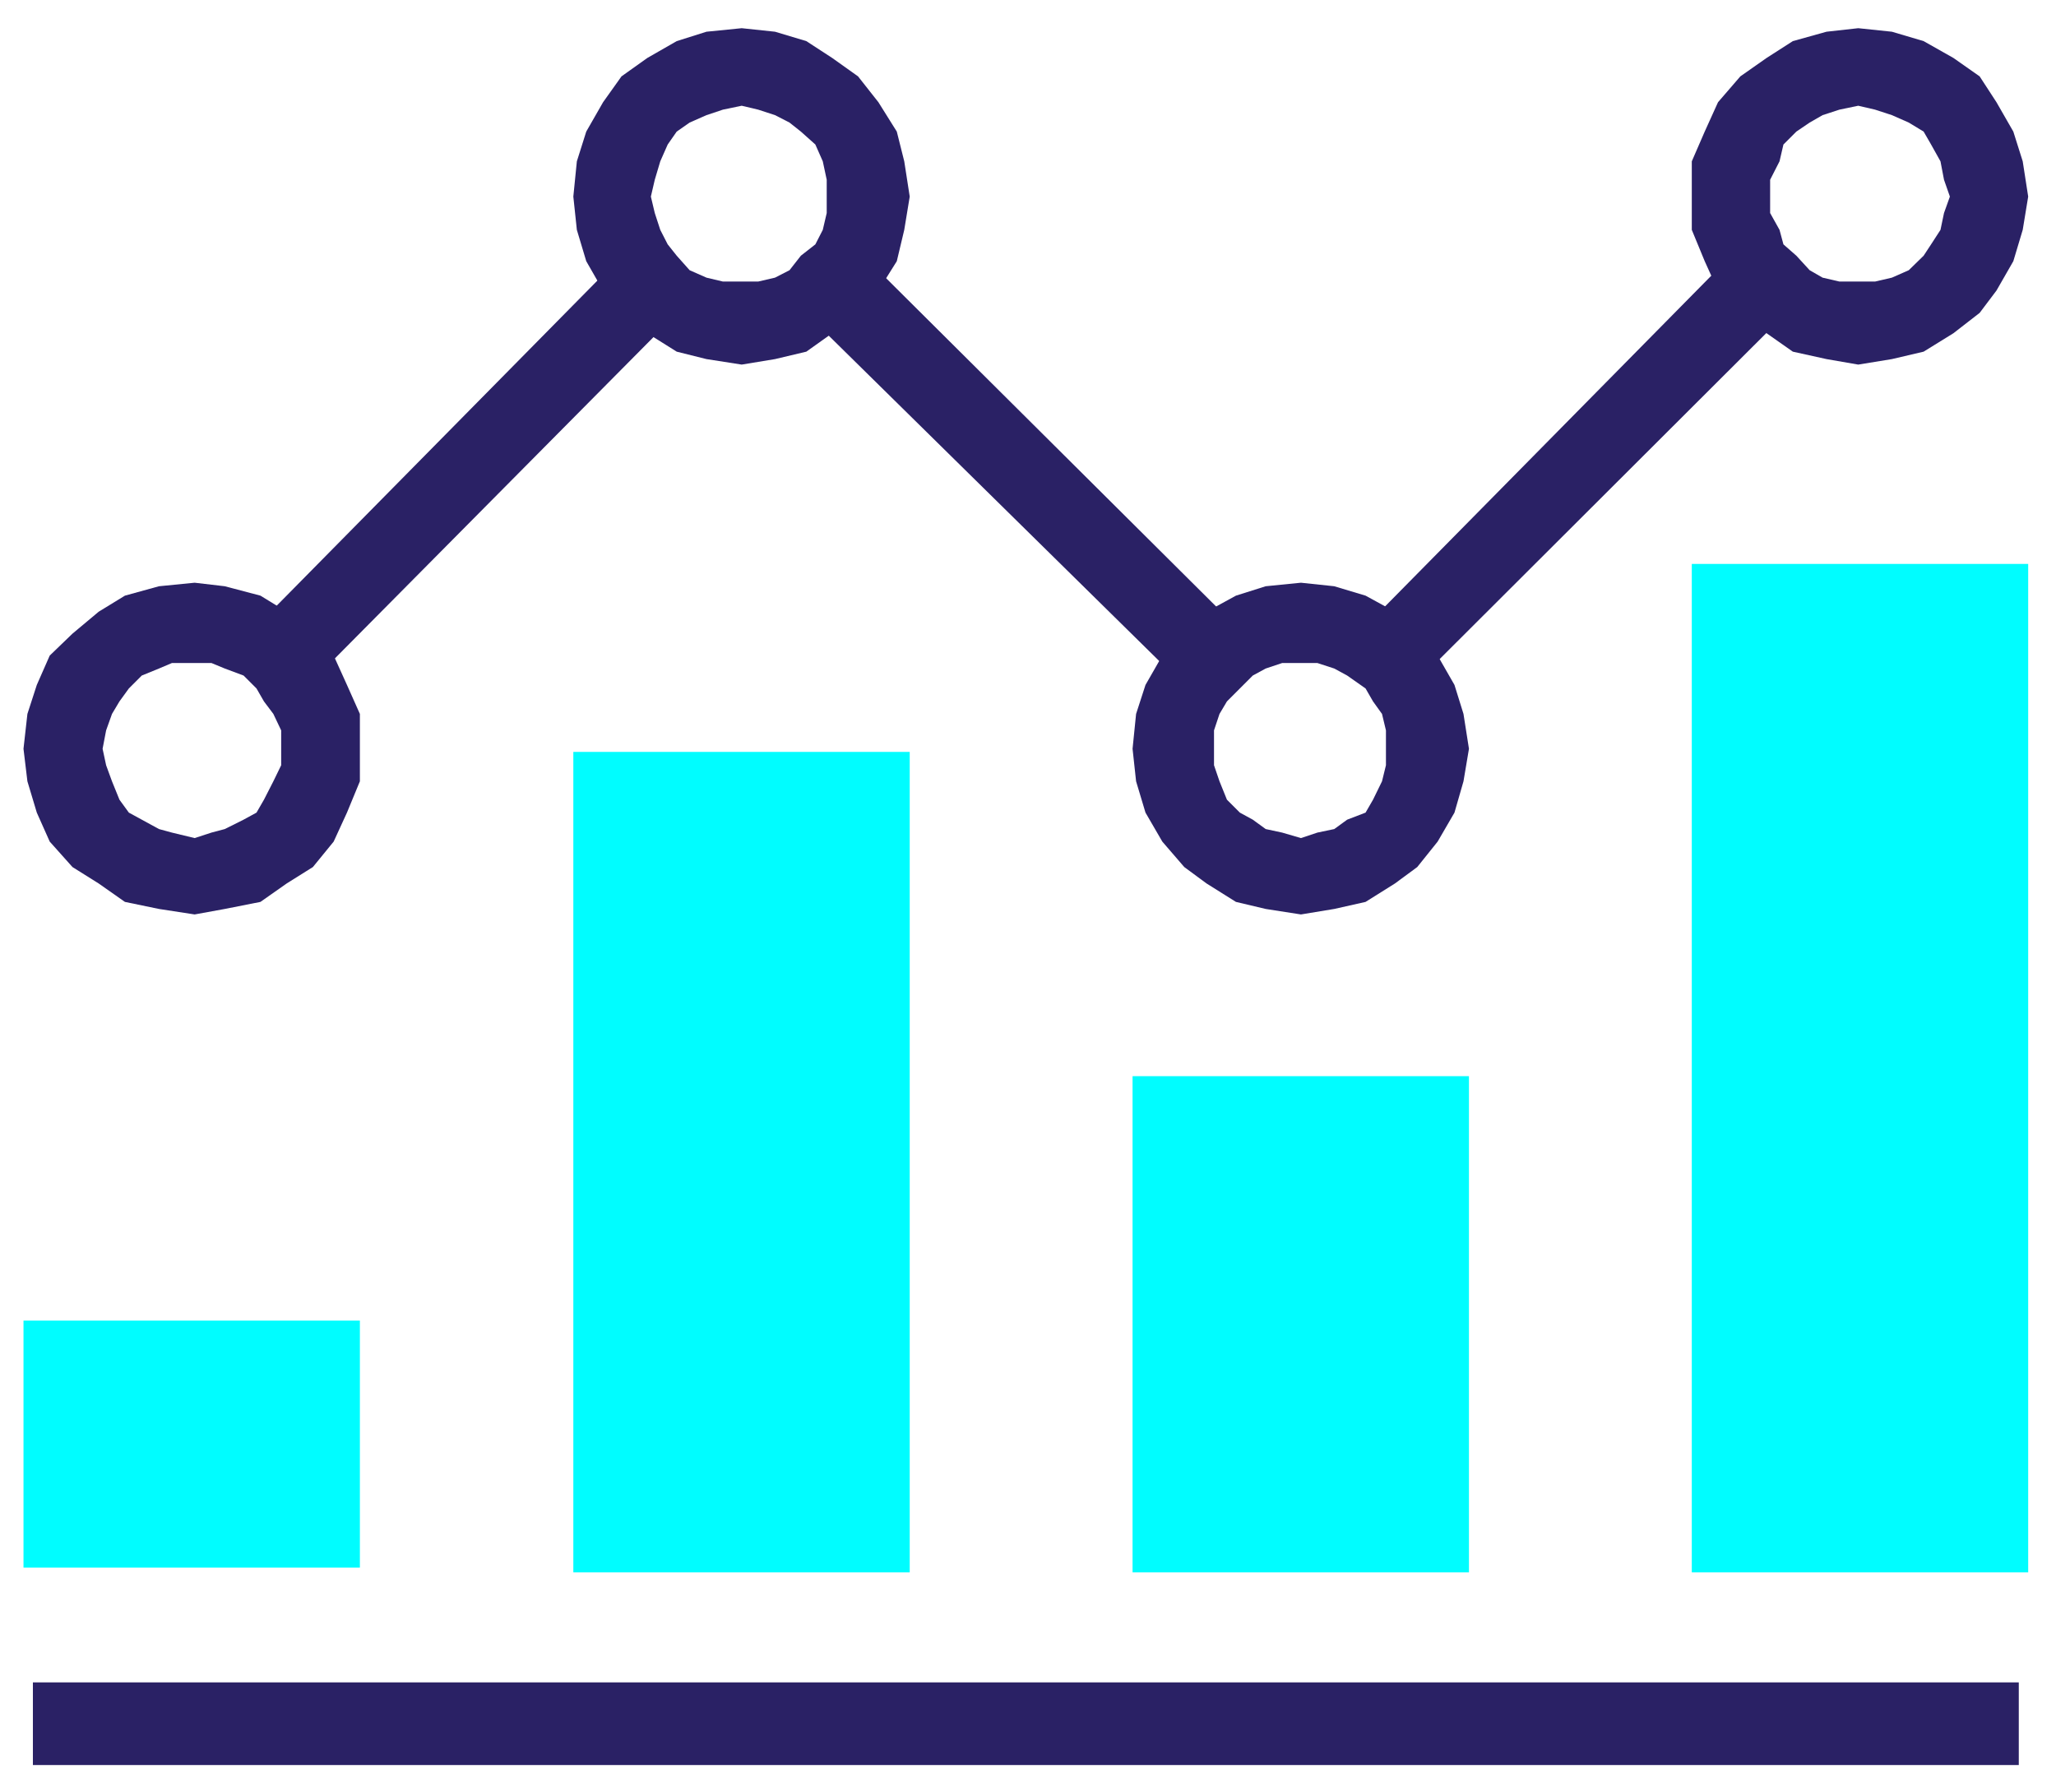
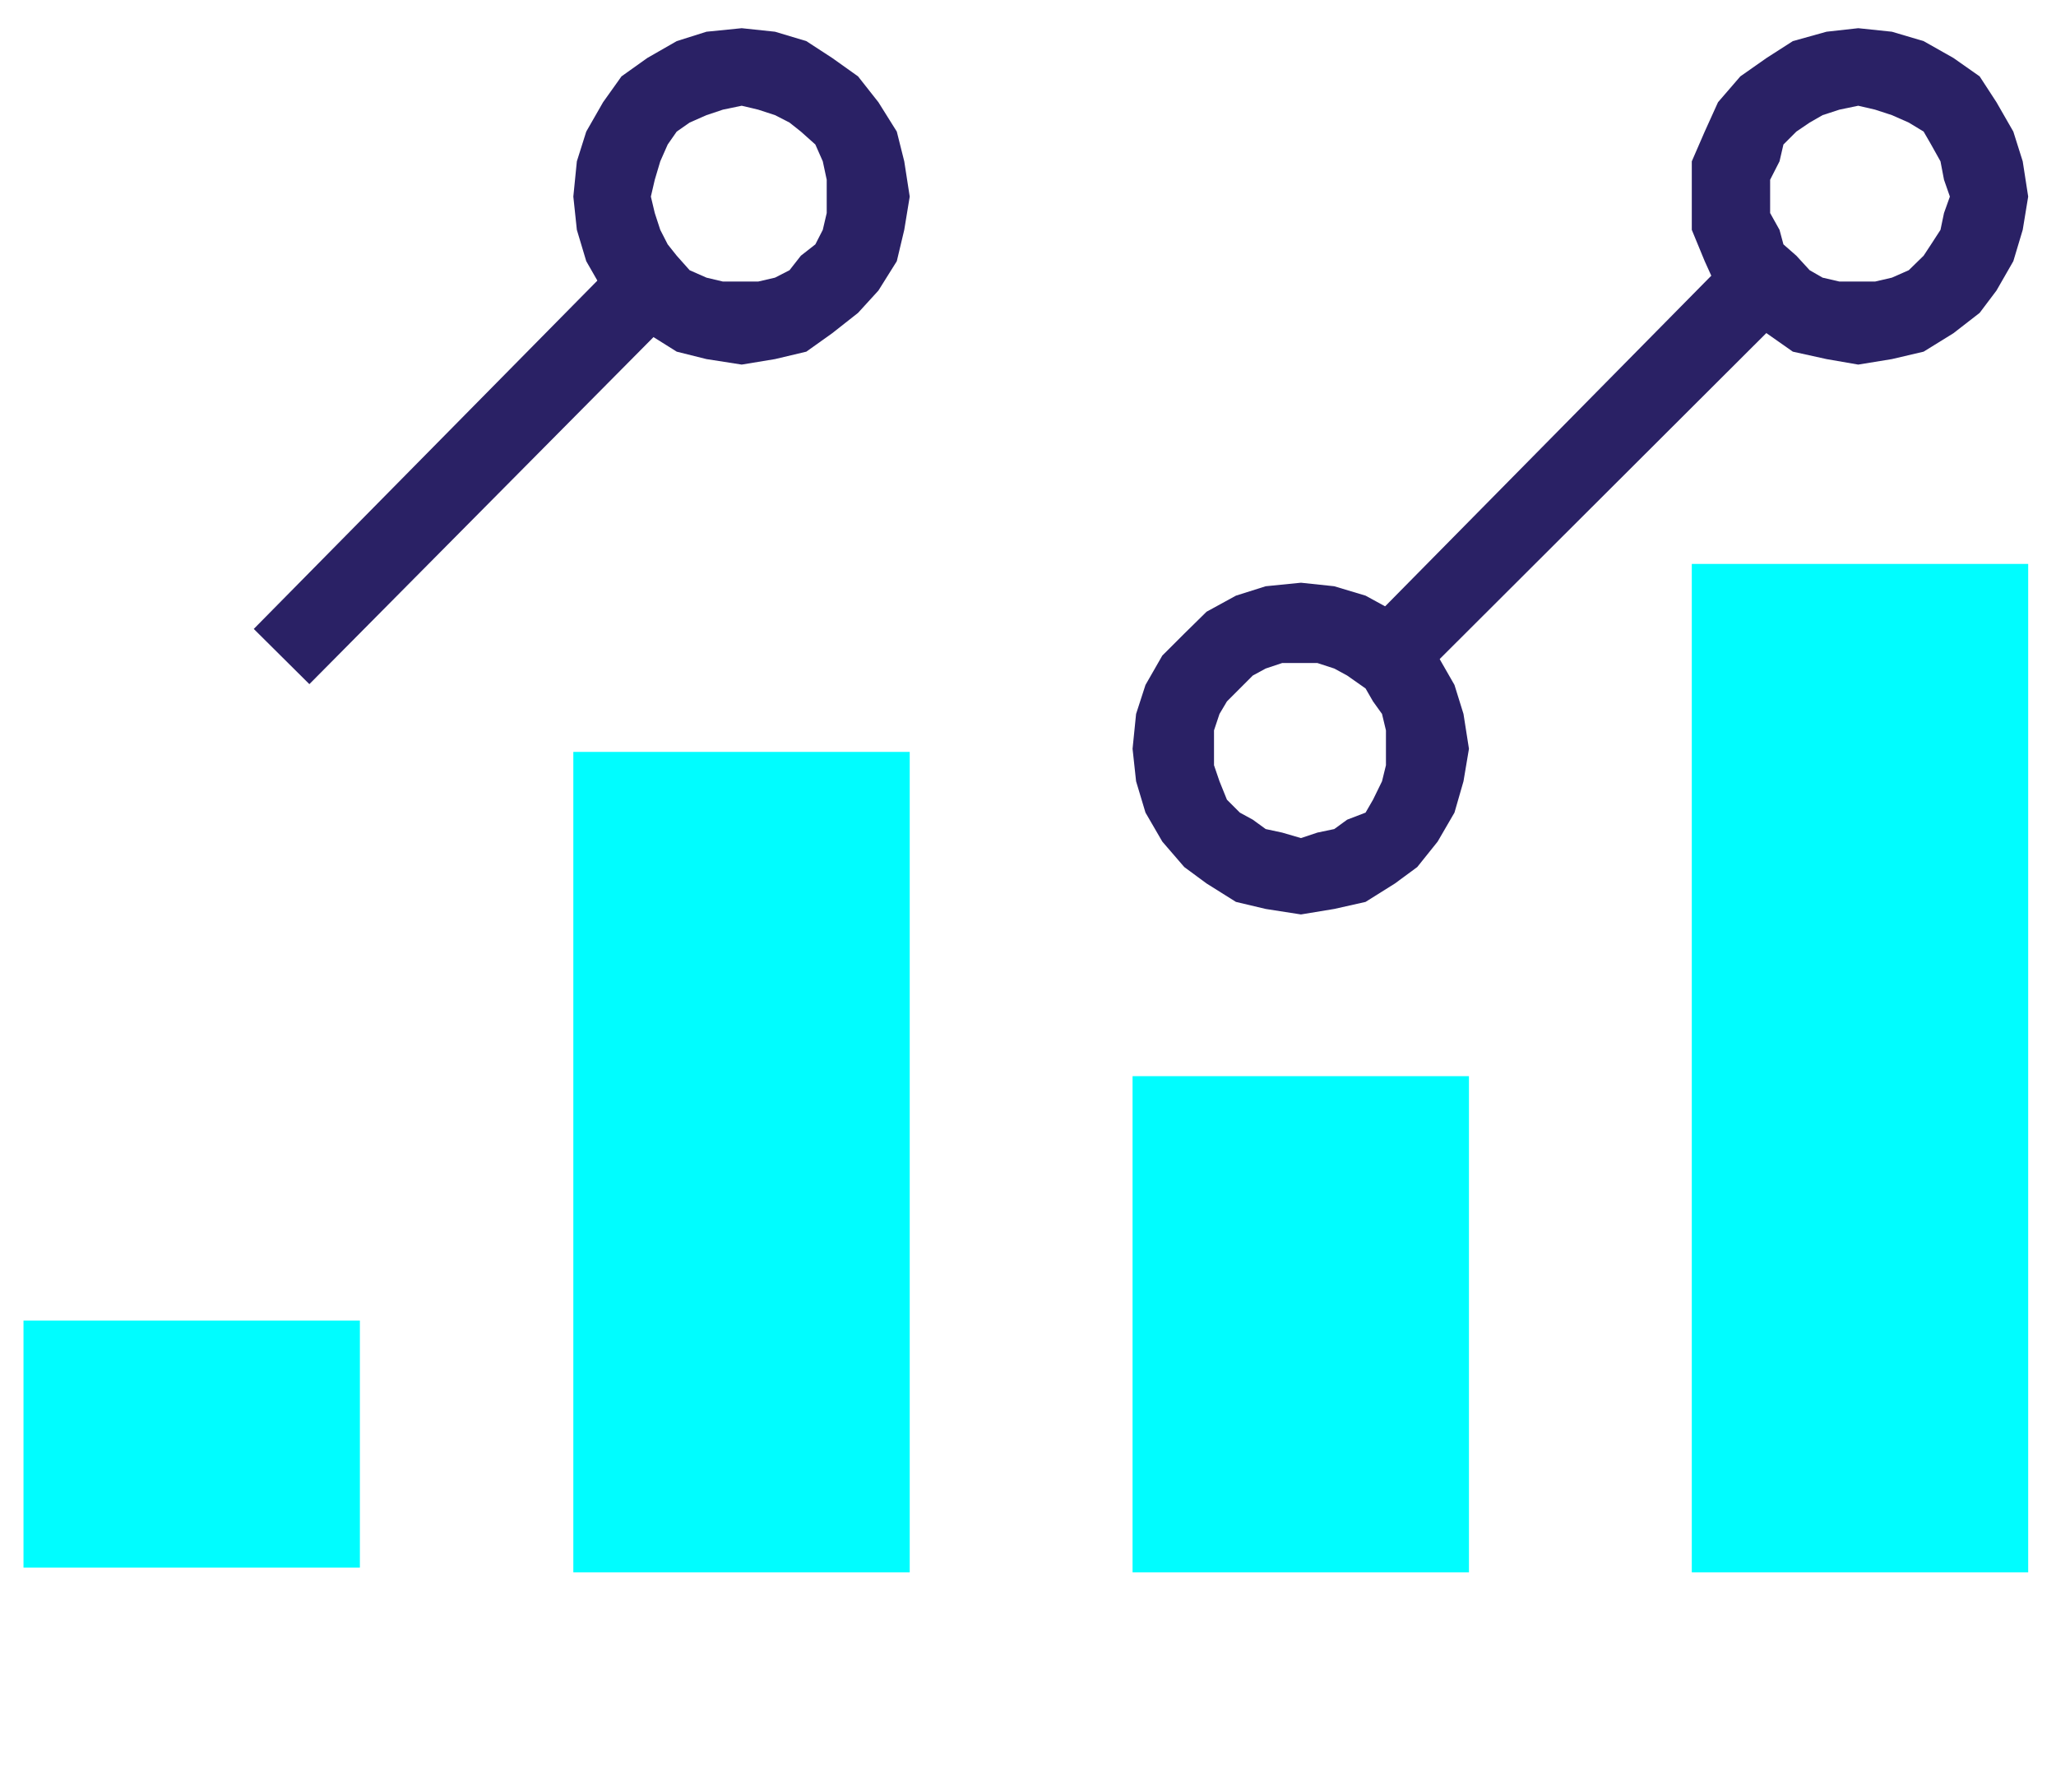
<svg xmlns="http://www.w3.org/2000/svg" width="70" height="61" viewBox="0 0 70 61" fill="none">
  <path fill-rule="evenodd" clip-rule="evenodd" d="M30.973 53.533H19.52V25.6H30.973V53.533Z" fill="#00FDFF" />
  <path fill-rule="evenodd" clip-rule="evenodd" d="M50.013 53.533H38.56V36.64H50.013V53.533Z" fill="#00FDFF" />
-   <path fill-rule="evenodd" clip-rule="evenodd" d="M69.053 53.533H57.6V19.2H69.053V53.533Z" fill="#00FDFF" />
+   <path fill-rule="evenodd" clip-rule="evenodd" d="M69.053 53.533H57.6V19.2H69.053Z" fill="#00FDFF" />
  <path fill-rule="evenodd" clip-rule="evenodd" d="M12.253 53.373H0.8V44.96H12.253V53.373Z" fill="#00FDFF" />
-   <path fill-rule="evenodd" clip-rule="evenodd" d="M40.267 23.293L27.36 10.586L29.333 8.64L42.173 21.413L40.267 23.293Z" fill="#2A2165" />
  <path fill-rule="evenodd" clip-rule="evenodd" d="M48.16 23.293L46.4 21.413L59 8.64L60.893 10.586L48.16 23.293Z" fill="#2A2165" />
  <path fill-rule="evenodd" clip-rule="evenodd" d="M10.533 23.293L8.64 21.413L21.24 8.64L23.133 10.586L10.533 23.293Z" fill="#2A2165" />
-   <path fill-rule="evenodd" clip-rule="evenodd" d="M6.627 31.134L5.413 30.947L4.253 30.707L3.36 30.08L2.467 29.52L1.693 28.654L1.253 27.667L0.933 26.601L0.8 25.494L0.933 24.307L1.253 23.32L1.693 22.32L2.467 21.574L3.36 20.827L4.253 20.28L5.413 19.96L6.627 19.84L7.653 19.96L8.867 20.28L9.76 20.827L10.653 21.574L11.36 22.32L11.813 23.32L12.253 24.307V25.494V26.601L11.813 27.667L11.36 28.654L10.653 29.52L9.76 30.08L8.867 30.707L7.653 30.947L6.627 31.134ZM6.627 22.574H5.853L5.413 22.761L4.827 23L4.387 23.44L4.067 23.881L3.813 24.307L3.613 24.867L3.493 25.494L3.613 26.054L3.813 26.601L4.067 27.227L4.387 27.667L4.827 27.907L5.413 28.227L5.853 28.347L6.627 28.534L7.2 28.347L7.653 28.227L8.293 27.907L8.733 27.667L8.987 27.227L9.307 26.601L9.573 26.054V25.494V24.867L9.307 24.307L8.987 23.881L8.733 23.44L8.293 23L7.653 22.761L7.2 22.574H6.627Z" fill="#2A2165" />
  <path fill-rule="evenodd" clip-rule="evenodd" d="M25.253 12.413L24.053 12.226L23.04 11.973L22.04 11.346L21.16 10.653L20.533 9.893L19.96 8.893L19.64 7.826L19.52 6.693L19.64 5.493L19.96 4.48L20.533 3.48L21.16 2.6L22.04 1.973L23.04 1.4L24.053 1.08L25.253 0.96L26.387 1.08L27.453 1.4L28.333 1.973L29.213 2.6L29.907 3.48L30.533 4.48L30.787 5.493L30.973 6.693L30.787 7.826L30.533 8.893L29.907 9.893L29.213 10.653L28.333 11.346L27.453 11.973L26.387 12.226L25.253 12.413ZM25.253 3.6L24.613 3.733L24.053 3.92L23.48 4.173L23.04 4.48L22.733 4.92L22.48 5.493L22.293 6.12L22.16 6.693L22.293 7.253L22.48 7.826L22.733 8.32L23.04 8.706L23.48 9.2L24.053 9.453L24.613 9.586H25.253H25.813L26.387 9.453L26.88 9.2L27.267 8.706L27.76 8.32L28.013 7.826L28.147 7.253V6.693V6.12L28.013 5.493L27.76 4.92L27.267 4.48L26.88 4.173L26.387 3.92L25.813 3.733L25.253 3.6Z" fill="#2A2165" />
  <path fill-rule="evenodd" clip-rule="evenodd" d="M44.293 31.134L43.093 30.947L42.08 30.707L41.08 30.08L40.32 29.52L39.573 28.654L39 27.667L38.68 26.601L38.56 25.494L38.68 24.307L39 23.32L39.573 22.32L40.32 21.574L41.08 20.827L42.08 20.28L43.093 19.96L44.293 19.84L45.427 19.96L46.493 20.28L47.493 20.827L48.253 21.574L48.947 22.32L49.52 23.32L49.827 24.307L50.013 25.494L49.827 26.601L49.52 27.667L48.947 28.654L48.253 29.52L47.493 30.08L46.493 30.707L45.427 30.947L44.293 31.134ZM44.293 22.574H43.653L43.093 22.761L42.653 23L42.213 23.44L41.773 23.881L41.52 24.307L41.333 24.867V25.494V26.054L41.52 26.601L41.773 27.227L42.213 27.667L42.653 27.907L43.093 28.227L43.653 28.347L44.293 28.534L44.853 28.347L45.427 28.227L45.867 27.907L46.493 27.667L46.747 27.227L47.053 26.601L47.187 26.054V25.494V24.867L47.053 24.307L46.747 23.881L46.493 23.44L45.867 23L45.427 22.761L44.853 22.574H44.293Z" fill="#2A2165" />
  <path fill-rule="evenodd" clip-rule="evenodd" d="M63.267 12.413L62.187 12.226L61.04 11.973L60.147 11.346L59.253 10.653L58.493 9.893L58.04 8.893L57.6 7.826V6.693V5.493L58.04 4.48L58.493 3.48L59.253 2.6L60.147 1.973L61.04 1.4L62.187 1.08L63.267 0.96L64.413 1.08L65.493 1.4L66.507 1.973L67.4 2.6L67.973 3.48L68.547 4.48L68.867 5.493L69.053 6.693L68.867 7.826L68.547 8.893L67.973 9.893L67.4 10.653L66.507 11.346L65.493 11.973L64.413 12.226L63.267 12.413ZM63.267 3.6L62.627 3.733L62.053 3.92L61.613 4.173L61.16 4.48L60.72 4.92L60.587 5.493L60.267 6.12V6.693V7.253L60.587 7.826L60.72 8.32L61.16 8.706L61.613 9.2L62.053 9.453L62.627 9.586H63.267H63.84L64.413 9.453L64.987 9.2L65.493 8.706L65.747 8.32L66.067 7.826L66.187 7.253L66.387 6.693L66.187 6.12L66.067 5.493L65.747 4.92L65.493 4.48L64.987 4.173L64.413 3.92L63.84 3.733L63.267 3.6Z" fill="#2A2165" />
-   <path fill-rule="evenodd" clip-rule="evenodd" d="M68.733 60.094H1.12V57.28H68.733V60.094Z" fill="#2A2165" />
</svg>